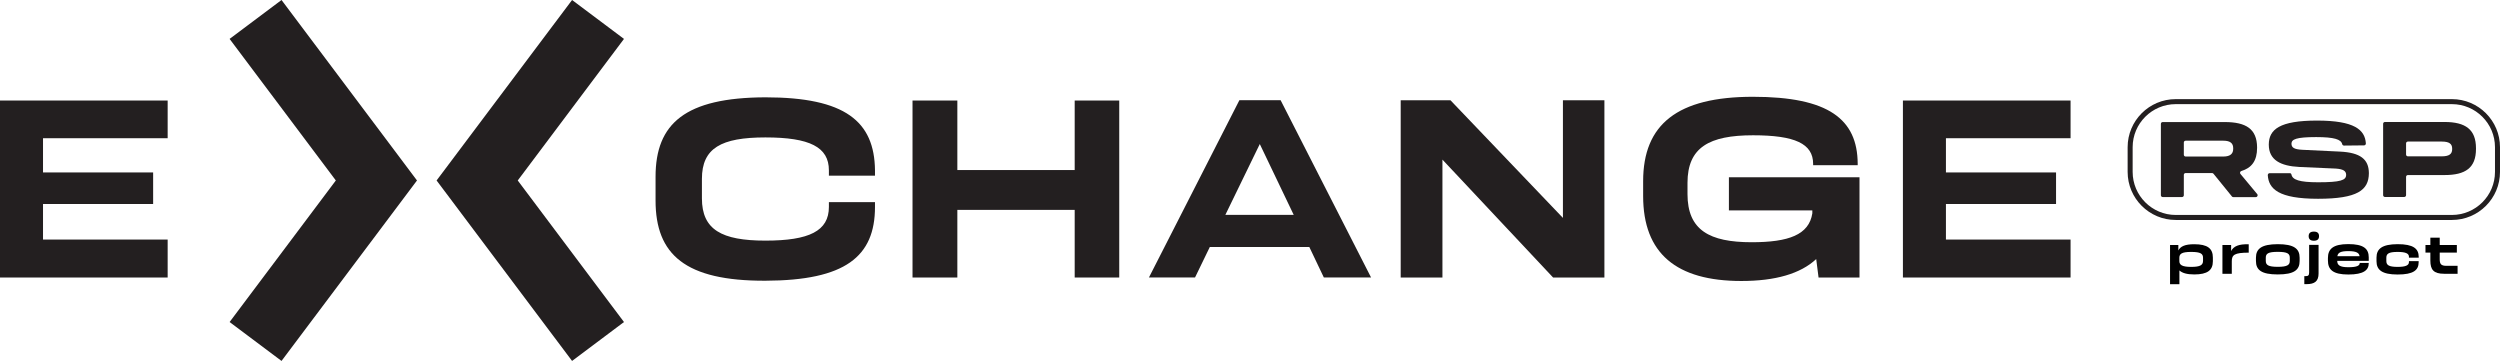
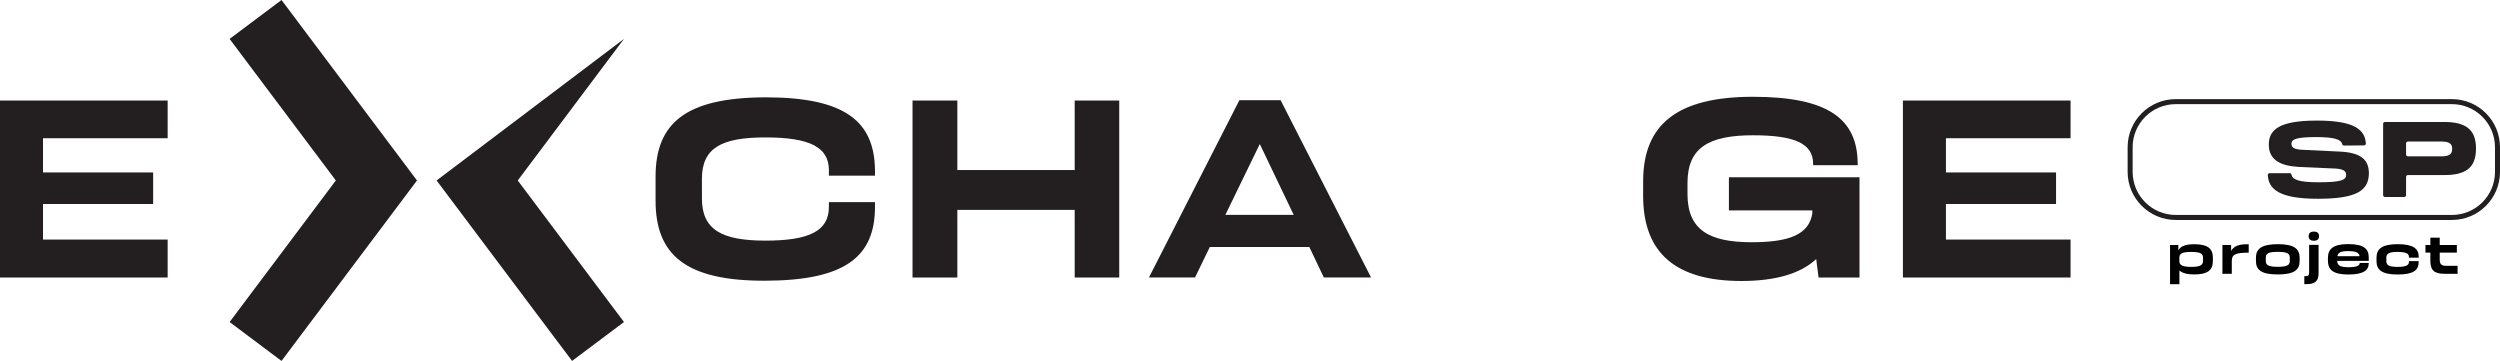
<svg xmlns="http://www.w3.org/2000/svg" width="471" height="68" viewBox="0 0 471 68" fill="none">
  <path d="M53.038 68L43.257 60.671L63.272 34L43.257 7.329L53.038 0L78.561 34L53.038 68Z" fill="#231F20" />
-   <path d="M107.777 68L82.254 34L107.777 0L117.558 7.329L97.543 34L117.558 60.671L107.777 68Z" fill="#231F20" />
+   <path d="M107.777 68L82.254 34L117.558 7.329L97.543 34L117.558 60.671L107.777 68Z" fill="#231F20" />
  <path d="M31.586 26.041H8.104V32.489H28.851V38.433H8.104V45.132H31.586V52.284H0V18.939H31.586V26.041Z" fill="#231F20" />
  <path d="M123.507 37.778V33.295C123.507 23.271 129.078 18.385 144.203 18.335C159.239 18.335 164.747 22.868 164.848 32.086V33.093H156.164V32.086C156.164 27.704 152.547 25.89 144.203 25.89C135.859 25.89 132.241 27.905 132.241 33.698V37.375C132.241 43.268 135.947 45.333 144.203 45.333C152.458 45.333 156.164 43.52 156.164 38.987V38.08H164.848V38.987C164.848 48.356 159.239 52.839 144.203 52.889C129.078 52.939 123.507 47.953 123.507 37.778Z" fill="#231F20" />
  <path d="M202.471 18.939H210.865V52.284H202.471V39.541H180.364V52.284H171.919V18.939H180.364V32.036H202.471V18.939Z" fill="#231F20" />
  <path d="M249.409 52.272L246.673 46.53H227.931L225.146 52.272H216.462L233.502 18.876H241.266L258.307 52.272H249.409ZM230.855 40.485H243.737L237.346 27.137L230.855 40.485Z" fill="#231F20" />
-   <path d="M294.455 18.889H302.27V52.284H292.603L271.755 30.071V52.284H263.891V18.889H273.268L294.455 41.052V18.889Z" fill="#231F20" />
  <path d="M325.726 33.396H350.329V52.284H342.615L342.174 48.809C339.2 51.579 334.461 52.939 328.07 52.939C315.819 52.939 309.568 47.751 309.568 36.922V34.151C309.568 23.422 316.008 18.234 330.263 18.234C344.519 18.234 349.938 22.465 349.989 30.827V31.129H341.594V30.877C341.594 27.049 338.128 25.487 330.276 25.487C322.033 25.487 317.924 27.754 317.924 34.453V36.569C317.924 43.369 322.071 45.636 330.024 45.636C337.007 45.636 340.813 44.225 341.443 40.196V39.642H325.726V33.396Z" fill="#231F20" />
  <path d="M390.095 26.041H366.613V32.489H387.36V38.433H366.613V45.132H390.095V52.284H358.509V18.939H390.095V26.041Z" fill="#231F20" />
  <path d="M461.938 41.442H409.908C404.917 41.442 400.846 37.387 400.846 32.388V27.729C400.846 22.742 404.904 18.675 409.908 18.675H461.938C466.929 18.675 471 22.73 471 27.729V32.388C471 37.375 466.942 41.442 461.938 41.442ZM409.908 19.619C405.434 19.619 401.791 23.259 401.791 27.729V32.388C401.791 36.858 405.434 40.498 409.908 40.498H461.938C466.412 40.498 470.055 36.858 470.055 32.388V27.729C470.055 23.259 466.412 19.619 461.938 19.619H409.908Z" fill="#231F20" />
-   <path d="M420.483 36.997L417.017 32.728C416.954 32.653 416.853 32.602 416.752 32.602H411.774C411.585 32.602 411.433 32.753 411.433 32.942V36.783C411.433 36.972 411.282 37.123 411.093 37.123H407.45C407.261 37.123 407.11 36.972 407.11 36.783V23.334C407.11 23.145 407.261 22.994 407.45 22.994H419.134C423.143 22.994 425.21 24.291 425.235 27.754V27.855C425.235 30.285 424.226 31.633 422.26 32.224C422.033 32.3 421.945 32.577 422.096 32.766L425.26 36.569C425.449 36.796 425.285 37.136 424.995 37.136H420.748C420.647 37.136 420.546 37.085 420.483 37.01V36.997ZM411.433 26.847V29.152C411.433 29.341 411.585 29.492 411.774 29.492H418.882C420.244 29.492 420.735 28.913 420.735 28.044V27.918C420.735 27.024 420.218 26.507 418.882 26.507H411.774C411.585 26.507 411.433 26.659 411.433 26.847Z" fill="#231F20" />
  <path d="M427.592 32.627H431.373C431.537 32.602 431.675 32.728 431.713 32.892C431.902 33.861 433.175 34.34 436.717 34.34C440.939 34.34 442.011 33.962 442.011 32.955V32.892C441.986 32.212 441.456 31.847 440.032 31.759L433.201 31.456C429.684 31.28 427.44 30.159 427.44 27.25V27.213C427.466 24.379 429.482 22.717 436.528 22.717C443.574 22.717 445.552 24.442 445.729 27.011C445.742 27.213 445.59 27.389 445.389 27.389L441.607 27.427C441.444 27.427 441.305 27.313 441.267 27.15C441.065 26.268 439.78 25.827 436.364 25.827C432.57 25.827 431.738 26.256 431.713 27.049V27.074C431.713 27.842 432.293 28.144 433.768 28.22L440.851 28.56C444.695 28.749 446.271 30.008 446.296 32.59V32.653C446.271 35.826 444.141 37.45 436.717 37.45C429.293 37.45 427.415 35.599 427.251 33.005C427.251 32.804 427.39 32.627 427.592 32.627Z" fill="#231F20" />
  <path d="M460.539 22.982C464.509 22.982 466.475 24.392 466.475 27.93V28.056C466.475 31.62 464.509 32.98 460.539 32.98H453.644C453.455 32.98 453.304 33.131 453.304 33.32V36.77C453.304 36.959 453.153 37.11 452.964 37.11H449.321C449.132 37.11 448.981 36.959 448.981 36.77V23.322C448.981 23.133 449.132 22.982 449.321 22.982H460.539ZM461.988 27.993C461.988 27.124 461.459 26.671 460.047 26.671H453.644C453.455 26.671 453.304 26.822 453.304 27.011V29.114C453.304 29.303 453.455 29.454 453.644 29.454H460.047C461.459 29.454 461.988 28.988 461.988 28.107V27.981V27.993Z" fill="#231F20" />
  <path d="M416.904 48.532V49.212C416.904 50.912 415.895 51.705 413.387 51.705C412.001 51.705 411.118 51.428 410.601 50.95V53.544H408.837V46.152H410.4V47.184C410.803 46.404 411.685 46.013 413.387 46.013C415.895 46.013 416.904 46.807 416.904 48.532ZM415.051 48.57C415.051 47.801 414.597 47.462 412.82 47.462C411.043 47.462 410.589 47.814 410.589 48.57V49.187C410.589 49.904 411.093 50.282 412.82 50.282C414.547 50.282 415.051 49.93 415.051 49.136V48.57Z" fill="black" />
  <path d="M420.344 47.298C420.798 46.404 421.781 45.95 423.659 46.026V47.6C420.975 47.6 420.47 48.016 420.47 49.224V51.579H418.706V46.164H420.344V47.31V47.298Z" fill="black" />
  <path d="M425.021 49.174V48.557C425.021 46.882 426.041 46.013 429.129 46.001C432.23 46.001 433.251 46.882 433.251 48.557V49.174C433.251 50.836 432.243 51.705 429.129 51.705C426.016 51.705 425.021 50.836 425.021 49.174ZM431.398 49.149V48.57C431.398 47.789 430.97 47.449 429.129 47.449C427.289 47.449 426.873 47.789 426.873 48.57V49.149C426.873 49.917 427.314 50.27 429.129 50.27C430.944 50.27 431.398 49.917 431.398 49.149Z" fill="black" />
  <path d="M434.133 53.544V52.02H434.448C434.839 52.02 435.041 51.882 435.041 51.353V46.139H436.818V51.529C436.818 52.99 436.074 53.531 434.562 53.531H434.133V53.544ZM434.952 44.49C434.952 43.923 435.28 43.633 435.936 43.633C436.591 43.633 436.906 43.923 436.906 44.49C436.906 45.056 436.591 45.358 435.936 45.358C435.28 45.358 434.952 45.056 434.952 44.49Z" fill="black" />
  <path d="M446.283 49.149H440.334C440.334 49.942 440.801 50.345 442.439 50.345C444.078 50.345 444.569 50.03 444.569 49.564V49.539H446.271V49.59C446.271 50.874 445.338 51.718 442.427 51.718C439.515 51.718 438.582 50.798 438.582 49.086V48.607C438.582 46.92 439.54 45.988 442.414 45.988C445.338 45.988 446.271 46.882 446.271 48.494V49.149H446.283ZM440.36 48.267H444.544C444.469 47.625 443.901 47.31 442.414 47.31C440.927 47.31 440.46 47.625 440.36 48.267Z" fill="black" />
  <path d="M447.733 48.532C447.733 46.882 448.767 46.013 451.716 46.001C454.665 46.001 455.674 46.844 455.686 48.381V48.544H453.846V48.368C453.846 47.739 453.178 47.462 451.716 47.462C450.027 47.462 449.586 47.801 449.586 48.557V49.174C449.586 49.93 450.027 50.282 451.716 50.282C453.216 50.282 453.846 49.993 453.846 49.376V49.199H455.674V49.388C455.674 50.912 454.678 51.718 451.716 51.718C448.754 51.718 447.733 50.849 447.733 49.212V48.532Z" fill="black" />
  <path d="M463.009 50.081V51.579H460.476C458.497 51.579 457.879 50.811 457.879 49.099V47.587H456.959V46.164H457.879V44.779H459.644V46.164H462.87V47.587H459.644V48.859C459.644 49.728 459.896 50.081 460.904 50.081H463.022H463.009Z" fill="black" />
</svg>